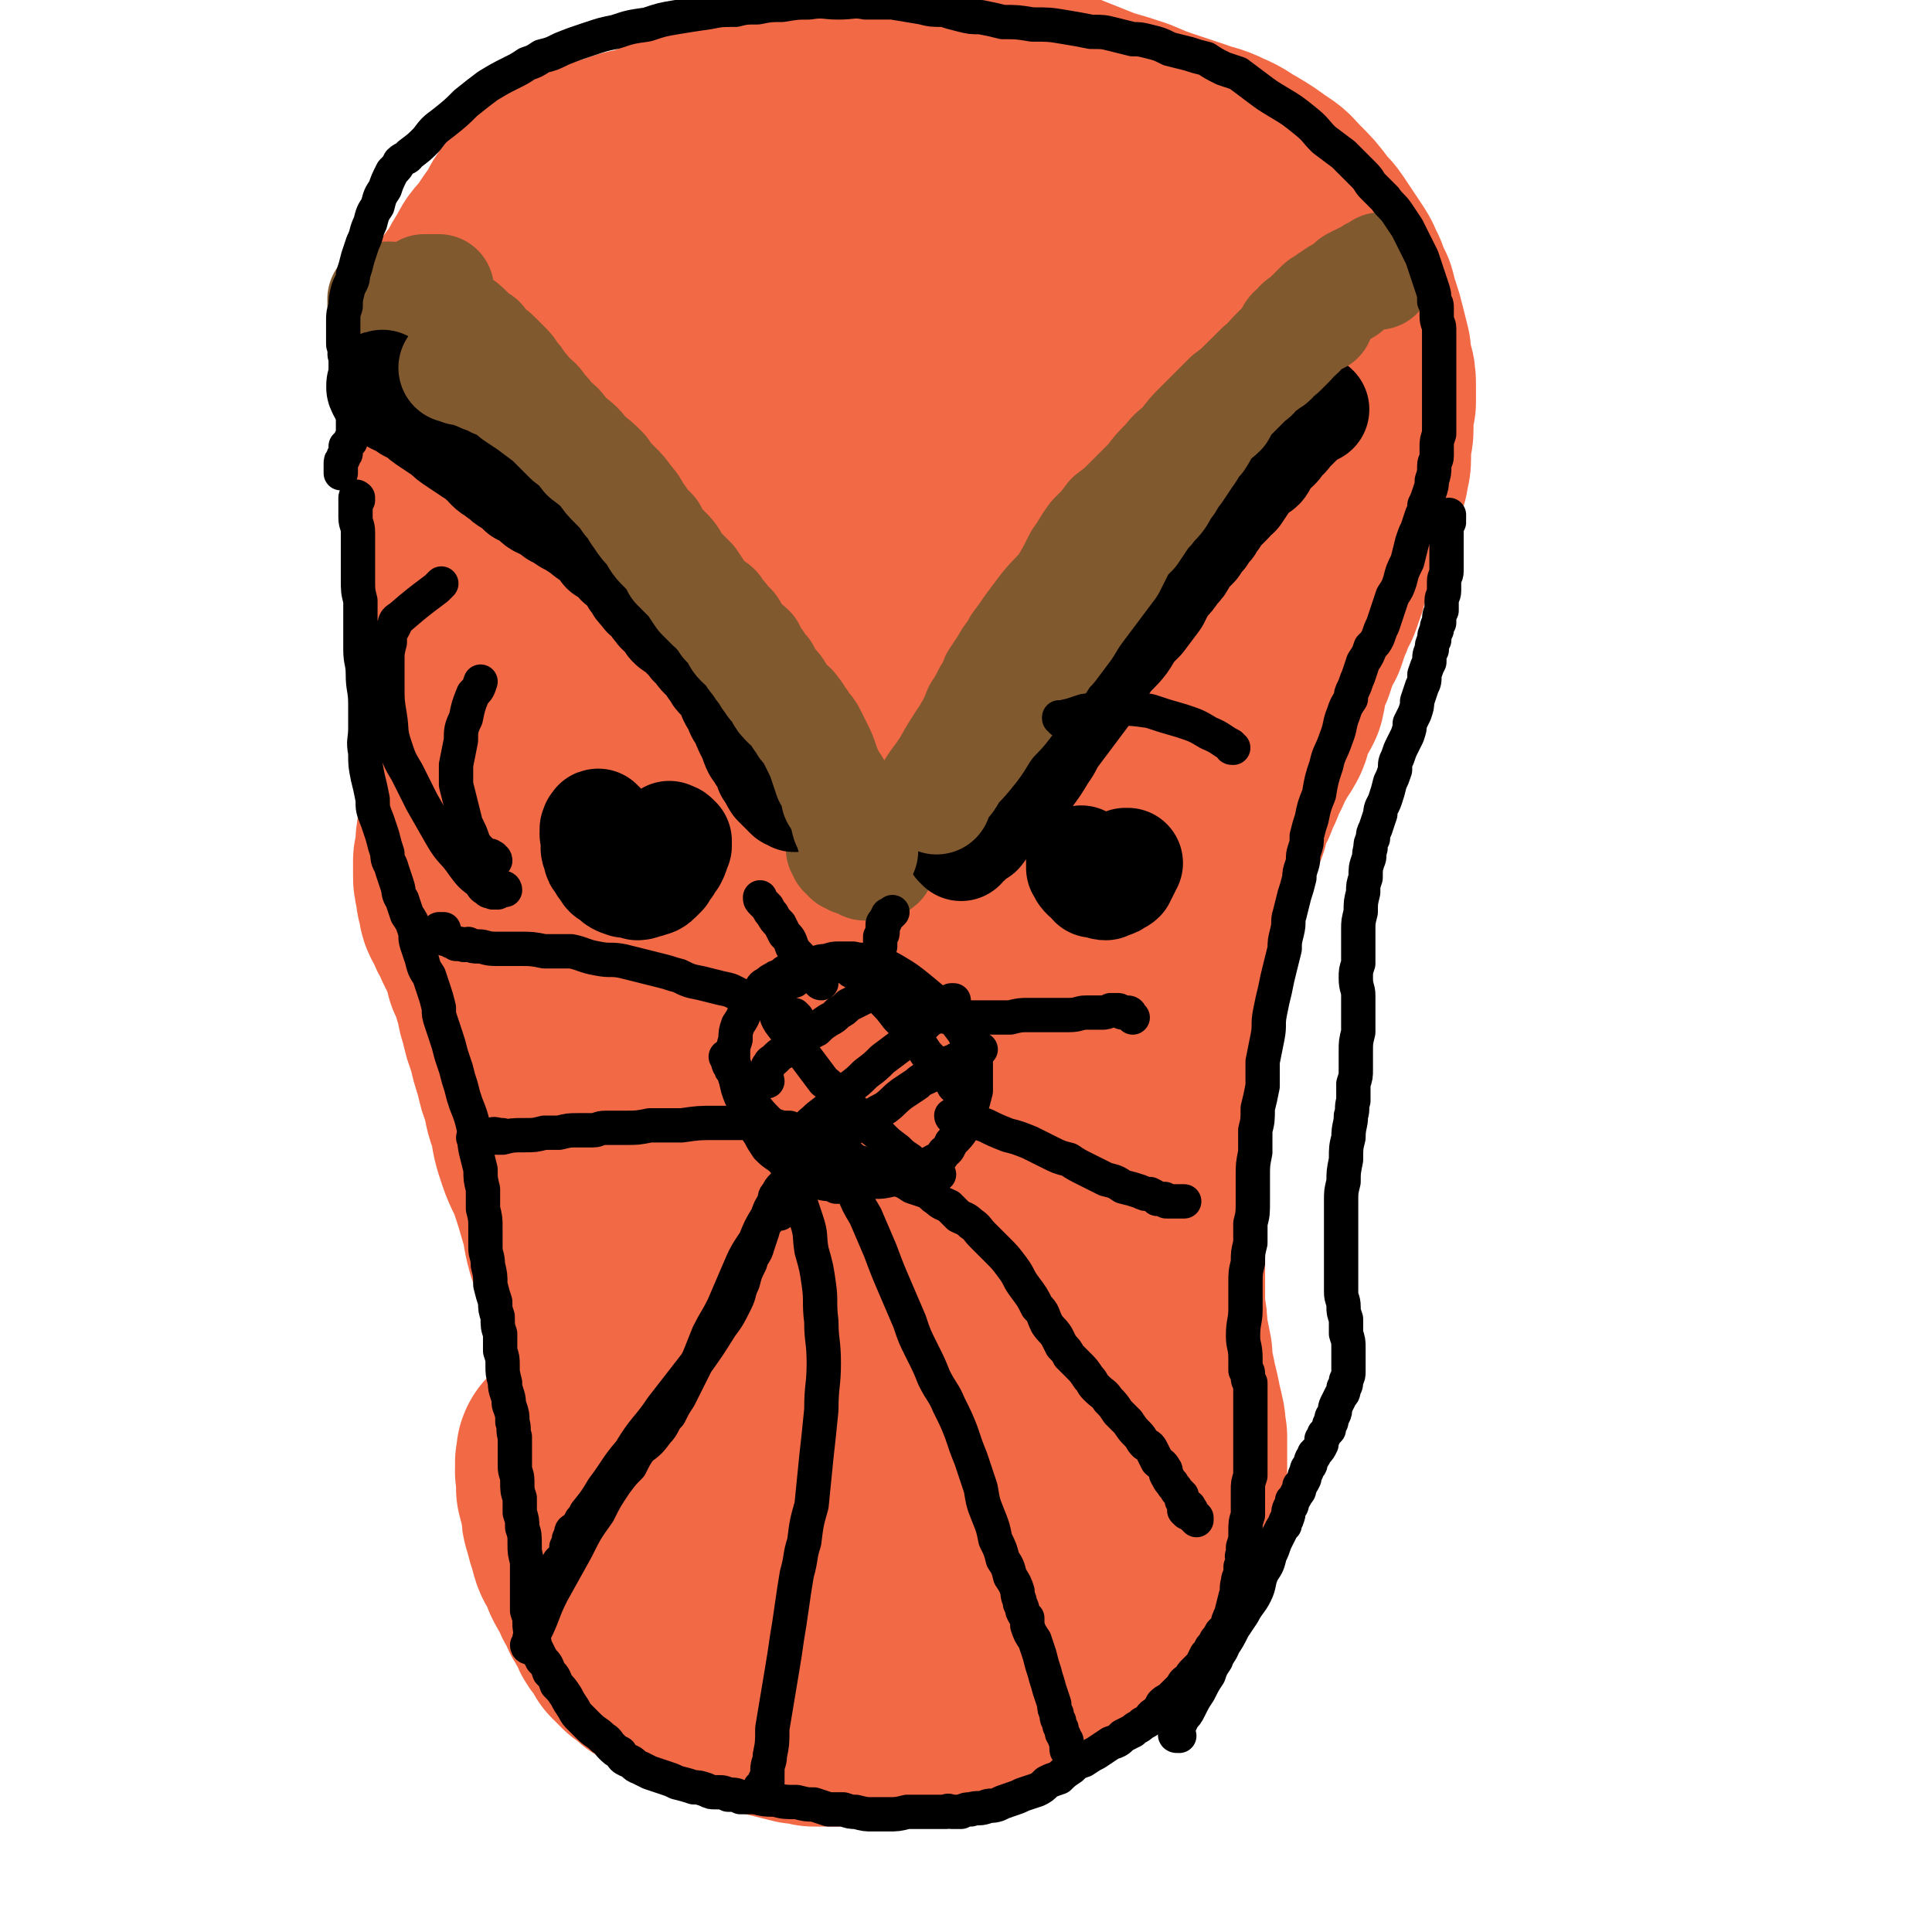
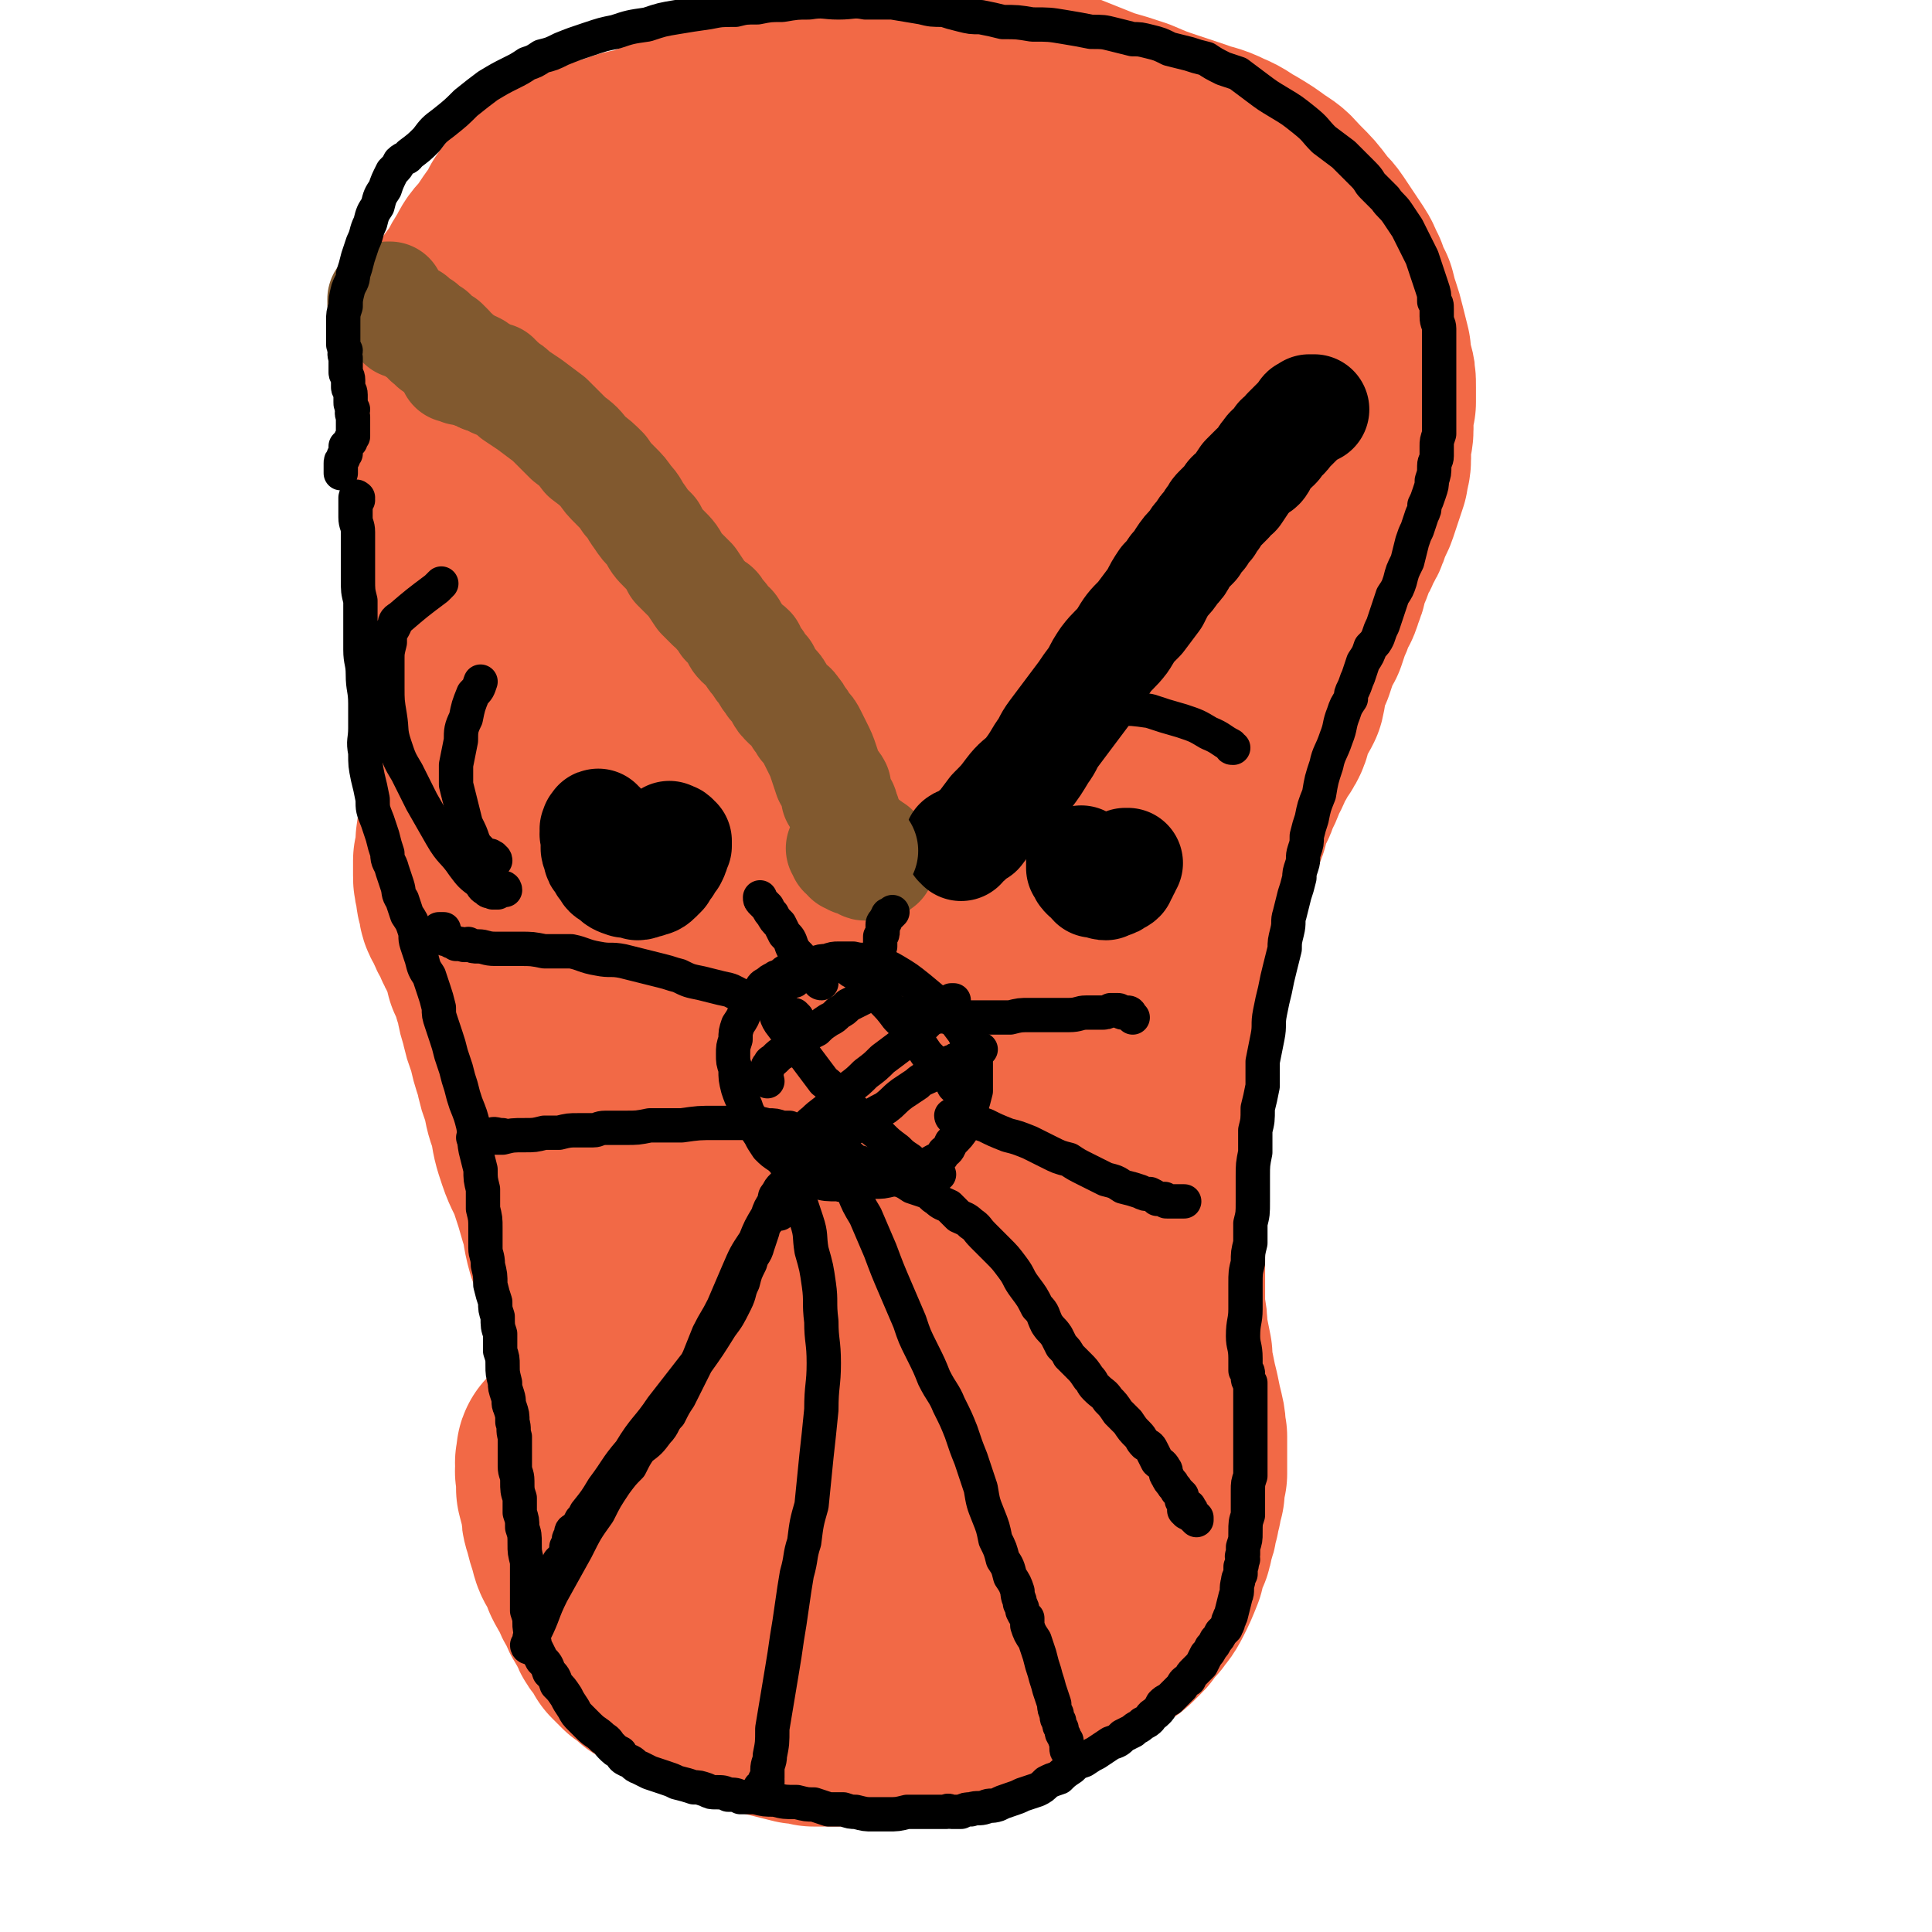
<svg xmlns="http://www.w3.org/2000/svg" viewBox="0 0 788 788" version="1.1">
  <g fill="none" stroke="#F26946" stroke-width="90" stroke-linecap="round" stroke-linejoin="round">
    <path d="M233,594c-1,0 -1,-1 -1,-1 -1,0 -1,0 -1,1 0,0 0,0 0,1 0,0 0,0 0,1 -1,1 0,1 0,2 0,2 -1,2 0,3 0,3 0,3 0,6 1,4 1,4 2,7 0,4 0,4 1,7 1,4 1,4 2,7 1,4 1,4 3,7 1,2 1,2 2,5 1,2 1,2 3,5 1,3 1,3 3,6 1,3 1,3 3,6 1,2 1,2 2,4 1,3 2,2 3,4 1,2 1,2 2,4 2,2 2,2 4,4 3,2 3,2 5,4 4,2 4,2 8,4 3,2 3,2 7,3 3,2 3,2 7,3 3,1 3,1 6,2 4,1 4,1 8,3 4,1 4,1 8,3 4,1 4,1 8,2 4,1 4,1 8,2 3,0 3,0 6,1 4,0 4,0 8,0 3,0 3,0 7,0 3,0 3,0 6,0 3,0 3,0 6,0 4,0 4,0 7,0 3,0 3,0 7,0 3,-1 3,-1 6,-1 4,-1 4,-1 7,-2 3,0 3,0 6,-1 3,-1 3,-1 5,-2 3,-1 3,-1 5,-2 3,-1 3,-1 6,-2 3,-1 3,-1 5,-3 3,-1 3,-2 6,-3 3,-2 3,-1 7,-3 2,-1 2,-2 5,-3 3,-2 3,-2 6,-3 2,-2 2,-1 4,-3 2,-1 2,-1 4,-3 2,-1 2,-1 3,-2 2,-1 2,-1 4,-3 2,-1 2,-1 3,-2 1,-1 1,-1 3,-3 1,-1 1,-1 2,-3 1,-1 1,-1 3,-3 2,-3 2,-2 4,-6 2,-4 2,-4 4,-9 1,-5 1,-5 3,-9 1,-3 0,-3 1,-5 1,-2 1,-2 1,-4 1,-2 0,-2 1,-3 0,-2 0,-2 0,-3 1,-1 1,-1 1,-2 0,-1 0,-1 0,-2 0,-1 0,-1 1,-2 0,-1 0,-1 0,-3 0,-1 0,-1 0,-2 0,-1 0,-1 1,-2 0,-2 0,-2 0,-3 0,-1 0,-1 0,-2 0,-2 0,-2 0,-5 0,-2 0,-2 0,-5 -1,-3 0,-3 -1,-7 -1,-4 -1,-4 -2,-9 -1,-4 -1,-4 -2,-9 -1,-4 -1,-4 -1,-8 -1,-5 -1,-5 -2,-10 0,-4 0,-4 -1,-9 0,-4 0,-4 0,-8 0,-4 0,-4 0,-8 0,-3 0,-3 0,-7 -1,-2 0,-2 0,-5 0,-2 0,-3 0,-5 -1,-2 -1,-2 -1,-4 0,-3 0,-3 0,-5 0,-3 0,-3 0,-6 0,-3 -1,-3 -1,-6 0,-2 0,-2 0,-5 0,-3 0,-3 0,-5 0,-3 0,-3 1,-5 0,-3 0,-3 0,-5 0,-2 0,-2 0,-5 0,-3 0,-3 1,-5 0,-4 0,-4 0,-8 0,-4 0,-4 1,-7 0,-5 0,-5 1,-9 0,-3 0,-3 1,-6 0,-3 0,-3 0,-6 0,-2 0,-2 1,-4 0,-3 1,-3 1,-6 1,-4 2,-3 3,-7 1,-4 0,-4 1,-8 1,-5 1,-5 2,-9 1,-5 1,-5 2,-9 1,-4 1,-4 2,-7 1,-3 1,-3 2,-6 1,-3 1,-3 2,-5 1,-3 2,-3 3,-6 1,-3 0,-3 1,-7 1,-3 1,-3 3,-6 1,-4 1,-4 2,-7 2,-4 2,-3 3,-7 2,-3 2,-4 3,-7 2,-3 2,-3 3,-7 2,-2 2,-2 3,-5 2,-2 2,-2 3,-4 1,-2 0,-2 1,-4 1,-2 1,-2 2,-5 2,-3 2,-3 3,-5 1,-4 0,-4 1,-7 1,-4 1,-4 3,-7 1,-3 1,-3 2,-6 1,-3 1,-3 3,-6 1,-3 1,-3 2,-6 1,-2 1,-2 2,-5 2,-4 2,-3 3,-7 2,-4 1,-4 2,-8 2,-3 2,-3 3,-7 2,-3 2,-3 3,-6 2,-3 2,-3 3,-6 1,-4 2,-4 3,-7 1,-3 1,-3 2,-6 1,-3 1,-3 2,-6 0,-3 1,-3 1,-6 0,-3 0,-3 0,-6 0,-3 1,-3 1,-6 0,-2 0,-2 0,-5 0,-3 0,-3 1,-6 0,-3 0,-3 0,-6 0,-4 0,-4 -1,-7 -1,-4 -1,-4 -1,-7 -1,-4 -1,-4 -2,-8 -1,-4 -1,-4 -2,-7 -1,-3 -1,-3 -2,-7 -2,-3 -2,-3 -3,-7 -2,-3 -1,-3 -3,-6 -2,-3 -2,-3 -4,-6 -2,-3 -2,-3 -4,-6 -2,-3 -3,-3 -5,-6 -3,-4 -3,-4 -7,-8 -4,-4 -3,-4 -8,-7 -4,-3 -4,-3 -9,-6 -4,-2 -4,-3 -9,-5 -6,-3 -6,-2 -11,-4 -6,-2 -6,-2 -12,-4 -6,-2 -6,-2 -13,-5 -6,-2 -6,-2 -13,-4 -5,-2 -5,-2 -10,-4 -5,-2 -5,-2 -10,-4 -4,-2 -4,-1 -9,-2 -6,-1 -6,-2 -12,-2 -7,-1 -7,-1 -14,0 -7,0 -7,0 -14,1 -6,1 -6,1 -13,2 -5,1 -5,1 -11,3 -5,1 -5,1 -11,2 -4,1 -4,0 -9,1 -5,1 -5,1 -10,2 -5,1 -5,1 -10,3 -5,1 -5,1 -9,2 -5,1 -5,0 -10,2 -6,1 -6,1 -12,3 -5,1 -5,1 -11,3 -5,2 -5,2 -10,4 -6,1 -6,1 -11,3 -4,1 -4,1 -8,2 -2,1 -2,1 -4,2 -2,1 -3,0 -5,1 -1,1 -1,1 -3,2 -1,1 -1,1 -3,2 -2,1 -2,1 -4,3 -1,1 -1,1 -2,2 -2,2 -2,2 -3,3 -3,2 -3,2 -5,5 -2,4 -2,4 -5,8 -2,3 -2,3 -4,6 -3,3 -3,3 -5,7 -2,3 -2,3 -4,7 -3,4 -3,4 -6,8 -2,4 -2,4 -4,9 -1,3 -1,3 -1,7 -1,4 -1,4 -2,8 0,2 0,2 -1,5 0,3 0,3 0,5 -1,4 0,4 0,7 -1,4 0,4 0,7 0,4 -1,4 0,7 0,4 0,4 0,8 1,4 1,4 1,7 0,2 0,2 1,5 0,3 1,3 1,6 1,3 0,3 1,7 0,4 0,4 1,8 1,5 1,5 2,11 1,5 1,5 2,9 1,5 1,5 2,10 0,6 1,6 1,12 1,8 1,8 1,15 0,8 1,8 0,17 -1,8 -1,8 -2,17 -1,8 -1,8 -2,17 -1,7 -1,7 -2,14 0,4 0,4 -1,8 0,3 0,3 0,6 0,2 0,2 1,5 0,3 0,3 1,5 0,3 0,3 2,6 1,3 1,3 3,6 1,4 2,4 3,7 2,4 2,4 3,9 2,4 2,4 3,8 2,5 1,6 3,11 1,5 1,5 3,10 1,5 1,5 3,11 1,5 1,5 3,10 1,6 1,6 3,11 1,7 1,7 3,13 2,6 3,6 5,12 2,6 2,6 4,13 2,6 1,6 3,13 2,6 3,6 5,12 2,7 2,7 3,13 2,7 2,7 4,14 1,6 1,6 3,12 1,5 1,5 3,11 1,5 1,5 1,9 1,3 1,3 1,7 1,2 1,2 1,4 0,3 0,3 0,6 0,4 0,4 0,7 0,5 0,5 0,9 0,4 0,4 1,8 0,3 0,3 0,7 0,2 0,2 1,5 0,1 0,1 0,3 0,1 0,1 0,3 0,1 1,1 1,2 0,1 0,1 1,2 0,1 0,1 0,1 0,1 0,1 0,1 1,0 0,1 1,1 0,0 -1,0 0,0 0,0 0,0 0,0 1,-1 1,-1 1,-3 0,-9 0,-9 0,-19 0,-15 0,-15 -1,-29 0,-14 0,-14 0,-27 -1,-11 0,-11 -1,-22 -1,-9 -1,-9 -2,-18 0,-9 0,-9 -1,-17 -1,-11 -1,-11 -2,-21 0,-14 1,-14 1,-27 0,-14 0,-14 1,-28 0,-13 0,-13 0,-26 -1,-13 0,-13 -2,-25 -1,-11 -1,-11 -2,-22 -2,-11 -1,-11 -3,-21 -1,-11 -1,-11 -3,-22 -1,-11 0,-11 -1,-21 -1,-11 -1,-11 -2,-22 -1,-8 -1,-8 -2,-16 -1,-8 -1,-8 -2,-16 -1,-7 -1,-7 -3,-13 -1,-5 -2,-5 -3,-10 -1,-3 -1,-3 -2,-7 -1,-2 -2,-2 -3,-5 -1,-3 0,-3 -1,-6 -1,-1 -1,-1 -2,-3 0,-1 0,-1 -1,-2 0,-1 0,-1 0,-2 0,-1 0,-1 0,-1 0,0 0,0 1,1 0,0 0,0 1,1 0,1 0,1 1,3 2,11 2,11 4,22 3,18 4,18 6,36 3,24 3,24 5,49 3,29 3,29 5,58 3,28 3,28 6,56 3,23 3,23 6,46 3,19 3,19 6,37 3,15 3,15 7,30 3,11 4,11 8,22 4,11 4,11 8,21 5,10 5,10 9,19 3,9 3,9 7,18 3,9 2,9 5,17 3,7 2,7 5,14 3,6 3,5 6,11 1,3 1,3 3,6 1,1 1,2 2,3 0,1 0,1 1,2 1,0 0,1 1,1 0,1 0,1 0,1 0,0 0,-1 0,-1 0,-1 0,-1 1,-2 0,-4 0,-4 0,-9 1,-15 1,-15 1,-31 1,-22 1,-22 2,-44 1,-24 1,-24 2,-48 0,-21 0,-21 -1,-43 -1,-18 -2,-18 -4,-35 -1,-13 -2,-13 -2,-26 -1,-11 -1,-12 0,-23 0,-12 1,-12 3,-24 2,-12 2,-12 4,-24 3,-12 3,-12 6,-23 3,-11 3,-11 5,-21 2,-7 2,-7 4,-14 0,-2 0,-2 1,-5 1,-1 0,-1 1,-2 0,-1 1,-2 1,-2 1,0 1,1 1,1 1,3 1,3 2,6 4,13 6,13 9,26 5,19 6,19 9,39 4,28 3,28 5,57 2,36 1,36 3,72 1,35 1,35 3,71 2,37 2,37 5,75 0,1 0,2 1,3 0,1 1,0 2,0 0,0 1,-1 1,0 2,4 2,4 3,8 2,7 2,7 4,13 1,4 1,4 2,7 0,1 0,1 1,2 0,1 0,1 1,2 0,0 0,-1 0,-2 0,-11 0,-11 -1,-22 -1,-19 -1,-19 -3,-37 -1,-18 -1,-18 -3,-35 -1,-15 -1,-15 -3,-29 -1,-11 -1,-11 -3,-22 -1,-10 -1,-10 -3,-19 -1,-11 -1,-11 -1,-21 -1,-14 -2,-14 -1,-29 0,-16 0,-16 2,-33 2,-16 3,-16 5,-32 3,-16 2,-16 5,-32 2,-16 3,-16 6,-32 3,-16 2,-16 6,-32 3,-17 3,-17 7,-34 4,-16 4,-16 9,-32 3,-11 3,-11 7,-22 3,-6 3,-6 6,-13 1,-2 1,-2 2,-5 1,-1 1,-1 2,-3 0,-1 0,-1 1,-1 0,0 0,0 0,0 1,0 1,0 1,1 0,1 0,1 -1,2 -1,8 0,8 -2,17 -4,21 -4,21 -10,42 -8,32 -9,32 -18,64 -10,35 -11,35 -20,71 -11,46 -11,46 -20,92 -2,7 -2,10 -2,14 0,1 2,-2 3,-4 3,-11 3,-11 6,-23 5,-19 4,-19 9,-39 7,-26 6,-26 13,-52 9,-28 9,-28 19,-57 10,-27 10,-27 20,-54 9,-23 9,-23 18,-46 6,-16 7,-16 13,-33 4,-11 4,-12 6,-24 1,-7 1,-7 -1,-14 -1,-5 -2,-5 -5,-9 -5,-6 -5,-6 -11,-10 -5,-3 -5,-3 -11,-4 -3,-1 -3,-1 -7,-1 -5,1 -5,1 -9,4 -9,7 -10,7 -17,16 -14,15 -14,15 -26,31 -12,17 -13,17 -24,34 -11,18 -12,18 -20,37 -13,32 -13,33 -22,66 -3,12 -1,13 0,25 0,7 0,7 2,13 1,3 2,3 3,5 2,1 2,1 4,2 2,1 2,1 4,1 2,0 2,0 4,-1 3,-1 3,-1 5,-3 1,-1 1,-1 2,-2 3,-5 4,-5 6,-11 2,-7 2,-7 3,-15 0,-10 0,-10 -1,-20 -2,-14 -2,-14 -6,-27 -4,-17 -4,-17 -10,-32 -5,-15 -6,-15 -11,-30 -5,-13 -5,-13 -10,-26 -3,-10 -3,-10 -6,-20 -2,-7 -2,-7 -4,-15 -1,-6 -1,-6 -2,-13 0,-5 0,-5 -1,-10 -1,-3 -1,-3 -2,-5 0,-2 0,-2 -1,-3 -1,-2 0,-2 -1,-3 0,0 0,-1 -1,-1 0,0 0,0 0,1 0,3 0,3 0,6 1,13 1,13 2,25 1,17 1,17 2,34 0,18 0,18 1,35 0,15 0,15 0,31 -1,14 -1,14 -2,28 0,12 -1,12 -2,23 -1,8 -1,8 -2,15 0,4 0,4 -1,7 0,2 0,2 0,3 0,1 0,2 -1,2 0,0 0,0 -1,0 0,0 0,0 0,0 -2,-4 -3,-3 -4,-7 -4,-12 -5,-12 -8,-24 -4,-15 -4,-15 -6,-31 -3,-17 -3,-17 -5,-34 -2,-13 -2,-13 -3,-26 -2,-9 -1,-9 -3,-19 -1,-6 -2,-6 -4,-13 -1,-3 -1,-3 -2,-6 -1,-2 -1,-2 -2,-4 0,-2 0,-2 -1,-3 0,-3 -1,-3 -1,-6 0,-3 -1,-3 0,-7 0,-3 0,-3 1,-7 1,-4 1,-4 2,-7 2,-3 2,-3 4,-6 5,-5 5,-6 11,-10 8,-5 9,-5 18,-9 10,-5 10,-5 20,-9 9,-3 9,-3 18,-7 9,-3 9,-3 17,-6 7,-1 7,-2 13,-2 4,-1 5,0 9,0 3,0 3,0 7,1 4,1 3,1 7,3 3,1 3,1 6,1 2,1 2,1 5,2 2,0 2,0 4,1 1,0 1,0 3,1 1,0 2,0 3,0 1,1 1,1 2,1 0,0 0,0 1,1 1,0 1,0 1,1 0,0 0,0 0,1 0,0 0,0 0,0 0,0 0,0 0,1 0,0 0,0 1,1 0,0 0,0 0,0 0,0 0,0 1,0 0,0 0,-1 1,0 0,0 0,0 0,0 0,0 1,0 1,0 1,0 1,1 1,1 0,0 -1,0 -1,1 -1,1 0,1 -1,2 -1,1 -1,1 -2,2 -5,5 -5,6 -11,10 -7,6 -7,6 -16,11 -9,4 -9,5 -19,8 -11,3 -11,3 -22,5 -10,1 -10,1 -21,1 -7,1 -7,0 -14,1 -3,0 -3,0 -7,0 -1,0 -1,0 -3,0 0,0 -1,-1 -1,0 0,0 0,0 0,0 4,1 4,1 8,1 11,2 11,2 21,3 12,1 12,0 23,0 11,0 11,-1 22,-1 8,-1 8,-1 16,0 7,0 7,-1 13,0 4,1 4,0 8,2 3,2 3,2 5,4 5,7 4,8 8,15 " />
  </g>
  <g fill="none" stroke="#81592F" stroke-width="45" stroke-linecap="round" stroke-linejoin="round">
-     <path d="M179,119c0,0 -1,-1 -1,-1 0,0 1,0 1,0 0,0 -1,0 -1,0 -1,0 -1,0 -1,0 -1,0 -1,0 -1,0 -1,0 -1,0 -1,0 0,0 0,0 -1,0 0,0 0,0 0,0 0,0 0,0 0,0 -1,0 -1,0 -1,0 0,0 0,1 0,1 0,1 1,0 1,1 1,0 0,0 1,1 0,1 1,1 1,2 1,1 1,1 3,2 1,1 1,1 3,2 2,2 2,2 4,4 3,2 3,2 5,4 2,2 2,2 5,4 1,2 1,2 3,4 2,1 2,1 4,3 2,2 2,2 3,3 2,2 2,2 3,4 2,2 2,2 3,4 2,2 2,2 4,5 3,2 3,2 5,5 2,2 2,2 4,5 3,2 3,2 5,5 2,2 2,2 4,4 2,2 2,2 4,4 2,3 2,2 4,5 2,2 2,2 4,4 1,2 1,2 3,4 2,2 2,2 3,4 2,1 2,1 3,3 1,2 1,2 3,4 1,2 1,2 3,4 1,2 1,2 3,4 2,2 2,2 3,4 2,3 2,3 4,5 2,3 2,3 4,6 2,2 2,2 4,4 2,3 2,3 3,5 2,3 2,3 4,5 1,2 2,2 3,4 2,2 1,2 3,4 1,1 1,1 2,3 1,1 1,1 2,3 1,1 2,1 3,3 1,2 1,2 2,4 1,2 1,2 3,4 1,1 1,1 2,3 1,1 1,1 2,3 2,1 2,1 3,3 1,1 1,1 3,3 1,1 1,1 2,3 1,1 1,1 2,3 1,1 2,1 3,3 1,1 1,1 2,3 1,1 1,1 3,3 1,1 1,1 2,3 1,1 0,1 1,3 1,1 1,1 2,3 1,1 1,1 2,2 1,1 1,1 2,3 0,1 0,1 1,2 1,1 1,1 2,2 0,1 0,1 0,2 1,1 1,1 1,2 1,1 1,1 1,1 0,1 0,1 1,2 0,1 0,1 1,1 1,1 1,2 2,3 0,0 1,0 1,1 1,1 0,1 1,2 1,1 1,1 1,2 1,1 1,1 1,1 1,1 1,1 1,2 0,0 0,0 1,1 0,0 0,0 0,0 1,1 1,1 1,1 0,0 0,0 1,1 0,0 0,0 1,1 0,0 0,0 0,0 1,1 1,0 2,1 0,0 0,0 1,0 0,0 0,0 0,0 1,0 1,1 1,1 0,0 1,0 1,0 0,0 0,1 1,1 0,0 0,0 0,0 1,0 1,0 1,0 1,0 1,0 1,0 0,0 0,0 1,0 0,0 0,0 0,0 1,0 1,0 1,0 0,0 0,0 0,0 1,0 1,0 1,0 1,0 1,0 1,0 0,0 0,0 1,0 0,0 0,0 1,-1 0,0 0,0 1,-1 0,0 1,0 1,0 1,-2 1,-2 2,-4 4,-6 3,-6 7,-11 4,-7 4,-6 8,-12 4,-7 4,-7 8,-13 3,-5 3,-5 5,-10 2,-3 2,-3 4,-7 2,-3 2,-3 3,-6 2,-3 2,-3 4,-6 2,-4 3,-4 5,-8 3,-4 3,-4 5,-7 3,-4 3,-4 6,-8 4,-5 4,-4 8,-9 3,-5 3,-5 6,-11 3,-4 3,-5 6,-9 4,-4 4,-4 7,-8 4,-3 4,-3 8,-7 4,-4 4,-4 8,-8 3,-4 3,-4 7,-8 3,-4 3,-3 7,-7 3,-4 3,-4 6,-7 4,-4 4,-4 7,-7 3,-3 3,-3 5,-5 4,-3 4,-3 7,-6 3,-3 3,-3 7,-6 3,-4 3,-4 7,-8 2,-2 2,-2 4,-5 1,-2 1,-2 3,-3 1,-2 1,-2 3,-3 1,-1 1,-1 2,-2 1,-1 1,-1 2,-2 1,-1 1,-1 2,-2 1,-1 1,-1 3,-2 1,-1 1,-1 3,-2 1,-1 1,-1 3,-2 1,0 1,-1 2,-1 1,-1 1,-1 2,-2 1,-1 1,-1 2,-1 1,-1 1,-1 2,-1 1,-1 1,-1 2,-1 1,0 1,0 2,-1 1,0 0,-1 1,-1 1,0 1,0 1,1 0,0 1,0 1,0 0,-1 0,-1 0,-2 0,0 1,0 1,0 0,-1 0,-1 1,-1 0,0 0,0 0,0 0,0 0,0 0,0 " />
    <path d="M203,155c-1,0 -1,-1 -1,-1 -1,0 0,0 -1,0 0,0 0,0 -1,0 -1,0 -1,0 -2,0 0,0 0,0 -1,0 -1,-1 -1,-1 -2,-1 -1,-1 -1,0 -2,-1 -1,-1 -1,-1 -1,-1 -1,-1 -1,-2 -2,-2 -1,-1 -1,-1 -2,-2 -1,-1 -1,-1 -2,-2 -2,-2 -2,-1 -3,-3 -1,-1 -1,-1 -2,-2 -2,-1 -2,-1 -3,-2 -1,-1 -1,-1 -2,-2 -1,0 -1,0 -2,-1 -1,-1 -1,-1 -2,-2 -1,0 -1,0 -2,-1 -1,-1 -1,-1 -2,-2 -1,0 -2,0 -3,0 -1,-1 -1,-1 -2,-2 0,0 -1,0 -1,-1 -1,0 -1,0 -2,0 -1,-1 -1,-1 -1,-1 -1,-1 -1,-1 -2,-1 0,-1 0,-1 0,-1 0,0 0,-1 0,-1 0,0 -1,1 -1,1 0,-1 0,-1 0,-2 0,0 1,0 1,0 0,0 0,0 1,-1 0,0 0,0 1,0 " />
    <path d="M166,132c0,0 -1,-1 -1,-1 0,0 0,1 0,1 -1,0 -1,0 -1,0 0,0 0,0 0,0 0,0 1,0 2,0 0,0 0,0 1,1 0,0 0,0 1,0 1,1 1,1 2,2 1,0 1,0 2,1 0,0 0,0 1,1 0,0 0,0 1,1 1,0 0,1 1,1 1,1 1,0 1,1 1,0 1,0 1,1 1,0 0,0 1,0 0,1 0,0 1,1 0,0 0,0 0,0 1,0 1,0 1,0 0,0 0,1 0,1 1,0 1,0 2,1 0,0 0,0 1,1 0,0 0,0 1,0 1,1 1,1 2,1 1,0 1,0 2,1 0,0 0,0 1,1 1,0 1,0 2,1 1,0 1,0 3,1 0,0 0,0 1,1 " />
    <path d="M348,345c0,0 0,-1 -1,-1 0,0 0,1 -1,1 0,0 0,0 0,0 -1,0 0,0 -1,1 0,0 0,0 -1,0 0,0 0,-1 -1,0 0,0 1,0 1,1 0,0 0,0 0,1 0,0 0,0 1,0 0,1 0,1 1,2 1,0 1,0 2,1 2,0 1,0 3,1 1,0 1,1 2,1 1,0 1,0 2,0 1,0 1,0 1,0 1,0 1,0 1,0 1,0 1,0 1,-1 0,0 1,0 1,0 0,-1 0,-1 0,-2 0,-1 -1,-1 -1,-1 -1,-1 -1,-1 -1,-2 -1,-1 -1,-1 -2,-1 0,-1 -1,-1 -1,-1 -1,0 -1,-1 -1,-1 -1,0 -1,0 -1,0 -1,0 -1,0 -1,0 0,0 0,0 0,1 1,0 0,1 1,1 1,1 1,1 2,2 1,0 1,0 2,1 0,0 0,0 0,0 " />
  </g>
  <g fill="none" stroke="#000000" stroke-width="45" stroke-linecap="round" stroke-linejoin="round">
-     <path d="M157,158c0,0 -1,-1 -1,-1 -1,0 0,0 0,1 0,0 -1,0 0,0 0,0 0,0 0,1 0,0 0,0 1,0 1,1 1,1 1,1 1,1 1,1 2,2 1,0 1,1 2,1 1,1 1,0 2,1 2,1 2,1 3,2 2,1 2,1 4,2 2,2 2,2 5,4 3,2 3,2 6,4 2,2 2,2 5,4 3,2 3,2 6,4 2,1 2,1 4,3 2,1 2,2 3,3 2,2 2,1 4,3 2,1 2,2 4,3 3,2 3,2 5,4 3,1 3,1 5,3 2,2 2,2 5,3 2,2 2,1 4,3 2,1 2,1 5,3 2,1 2,1 5,3 2,1 1,1 4,3 2,1 2,1 4,3 1,1 1,1 2,3 2,1 2,1 3,2 2,1 2,1 3,3 2,1 2,1 3,2 1,2 1,2 2,3 1,2 1,2 2,3 1,2 1,2 2,3 2,2 1,2 3,3 1,1 1,1 2,2 1,2 1,2 2,3 1,2 2,1 3,3 1,1 1,1 2,3 1,1 1,1 3,2 1,1 1,1 3,3 1,1 1,1 2,2 1,2 2,2 3,3 1,2 1,2 2,3 2,2 2,2 3,3 1,2 1,2 2,3 1,2 1,2 2,3 1,1 1,1 2,2 1,2 1,2 2,3 1,2 1,2 1,3 1,2 1,2 2,3 1,2 1,2 1,3 1,2 1,1 2,3 0,1 0,1 1,2 0,1 0,1 1,3 1,2 1,2 2,3 0,2 0,2 1,4 1,1 1,1 2,3 1,1 1,1 2,3 1,1 1,1 1,3 1,1 1,1 2,3 0,1 1,1 1,2 1,1 1,1 2,2 1,0 1,0 1,1 1,1 1,1 2,2 0,0 0,0 1,0 0,0 0,0 1,0 0,0 0,0 0,1 " />
    <path d="M392,345c0,-1 -1,-1 -1,-1 0,-1 1,0 1,0 0,0 0,0 0,0 0,0 0,0 1,-1 1,0 1,0 2,-1 2,-2 2,-2 4,-3 3,-4 3,-4 6,-8 4,-4 4,-4 7,-8 3,-4 4,-4 7,-7 3,-4 3,-4 6,-9 3,-4 2,-4 5,-8 3,-4 3,-4 6,-8 3,-4 3,-4 6,-8 2,-3 2,-3 5,-7 2,-4 2,-4 4,-7 3,-4 4,-4 7,-8 3,-5 3,-5 7,-9 3,-4 3,-4 6,-8 2,-4 2,-4 4,-7 2,-2 2,-2 4,-5 2,-2 2,-2 3,-4 2,-3 2,-3 5,-6 1,-2 1,-2 3,-4 1,-2 1,-2 3,-4 1,-2 1,-2 2,-3 1,-2 1,-2 2,-3 2,-2 2,-2 4,-4 1,-2 1,-2 3,-3 2,-3 2,-3 4,-6 2,-2 2,-2 4,-4 2,-1 2,-1 3,-3 1,-2 1,-2 2,-3 1,-2 2,-2 3,-3 1,-1 1,-1 2,-3 1,-1 2,-1 3,-3 1,-1 1,-1 2,-2 1,-1 1,-1 2,-2 1,-1 1,-1 2,-2 1,0 0,-1 1,-1 0,-1 0,-1 1,-1 0,0 0,0 1,0 0,0 0,-1 0,-1 1,0 1,0 1,0 0,0 0,0 1,0 0,0 0,0 0,0 " />
  </g>
  <g fill="none" stroke="#81592F" stroke-width="45" stroke-linecap="round" stroke-linejoin="round">
-     <path d="M382,326c0,0 -1,-1 -1,-1 0,0 0,0 0,0 1,-1 1,-1 1,-1 1,-1 1,-2 2,-3 3,-3 3,-3 5,-7 4,-4 4,-4 8,-9 3,-4 3,-5 6,-9 3,-4 4,-4 7,-8 3,-4 3,-4 6,-8 3,-4 3,-4 7,-8 3,-4 2,-4 6,-8 3,-4 3,-4 6,-8 3,-5 3,-5 6,-9 3,-4 3,-4 6,-8 3,-4 3,-4 6,-8 2,-4 2,-4 4,-8 2,-3 2,-3 5,-6 2,-3 2,-3 4,-6 2,-3 2,-2 4,-5 3,-3 3,-3 5,-7 3,-3 2,-4 5,-7 2,-3 2,-3 4,-6 3,-4 2,-4 5,-7 2,-3 2,-4 4,-7 2,-2 3,-2 5,-4 1,-2 1,-2 2,-4 1,-1 1,-1 3,-3 1,-1 1,-1 2,-2 1,-1 1,-1 2,-2 1,-1 1,-1 2,-2 2,-2 2,-1 3,-3 1,-1 1,-1 2,-2 2,-1 2,-1 3,-2 2,-1 2,-1 3,-3 2,-1 2,-1 3,-2 2,-2 2,-2 3,-3 1,-1 1,-1 2,-3 1,-1 1,0 2,-1 1,-1 1,-2 2,-3 1,0 1,0 1,-1 1,-1 1,-1 2,-2 1,0 1,0 1,0 1,-1 1,-1 2,-1 0,0 0,0 0,0 0,0 0,0 0,1 " />
    <path d="M188,150c-1,0 -1,-1 -1,-1 -1,0 -1,1 -1,1 0,0 0,0 0,0 0,0 0,0 0,0 -1,0 -1,0 -1,0 1,0 1,0 2,0 1,1 1,0 1,1 1,0 1,0 2,0 2,1 2,1 5,2 2,1 2,1 5,2 3,2 3,1 6,3 2,1 2,1 4,3 3,2 3,2 6,4 4,3 4,3 8,6 4,4 4,4 8,8 4,3 4,3 7,7 4,3 4,3 7,6 2,3 2,3 5,6 3,3 3,3 5,6 3,3 2,3 5,7 2,3 2,3 5,6 2,4 2,4 5,7 3,3 3,3 5,7 3,3 3,3 6,6 2,3 2,3 4,6 2,2 2,2 4,4 2,1 2,1 3,3 2,2 2,2 3,4 2,2 2,1 3,3 2,3 1,3 3,5 2,2 2,1 4,3 1,3 1,3 3,5 1,2 1,2 3,4 1,3 2,3 3,5 2,2 2,2 3,4 1,2 1,2 3,4 1,1 2,1 3,3 1,1 1,1 2,3 1,1 1,1 2,3 2,2 2,2 3,4 1,2 1,2 2,4 2,4 2,4 3,7 1,3 1,3 2,6 1,2 2,2 3,4 0,2 0,2 0,4 1,1 1,1 2,3 1,1 1,1 1,3 1,1 1,1 1,3 0,1 0,1 1,3 1,1 1,1 1,3 1,1 1,1 1,3 1,1 1,1 2,2 0,1 0,1 0,2 1,0 1,0 2,0 " />
  </g>
  <g fill="none" stroke="#000000" stroke-width="45" stroke-linecap="round" stroke-linejoin="round">
    <path d="M442,352c0,0 -1,-1 -1,-1 0,0 0,1 0,1 0,1 0,1 0,1 0,0 0,0 0,1 0,0 0,0 1,1 0,1 0,1 1,2 0,0 1,0 2,1 1,1 0,1 1,2 1,0 1,0 3,0 1,1 1,1 2,1 1,-1 1,-1 2,-1 1,0 1,0 2,-1 1,-1 1,0 2,-1 0,-1 0,-1 1,-2 0,-1 0,-1 1,-2 0,-1 0,-1 0,-2 1,0 1,0 1,0 " />
    <path d="M250,345c0,0 -1,-1 -1,-1 0,0 0,1 0,1 0,0 0,0 0,0 " />
    <path d="M245,337c-1,0 -1,-1 -1,-1 -1,0 0,1 -1,1 0,1 0,0 0,1 -1,0 0,1 0,1 0,1 -1,1 0,2 0,1 0,1 0,2 0,1 0,1 0,3 0,1 1,1 1,3 0,1 0,1 1,2 1,2 1,2 2,3 1,2 1,2 3,3 2,2 2,2 5,3 3,0 3,0 5,1 2,0 2,-1 4,-1 2,-1 2,0 4,-2 1,-1 1,-1 2,-2 1,-2 1,-2 2,-3 1,-2 1,-2 2,-3 1,-2 1,-2 1,-3 1,-1 0,-1 1,-2 0,-1 0,-1 0,-2 -1,0 -1,0 -1,-1 -1,-1 -1,0 -2,-1 0,0 0,0 0,0 " />
  </g>
  <g fill="none" stroke="#000000" stroke-width="14" stroke-linecap="round" stroke-linejoin="round">
    <path d="M146,204c0,-1 -1,-1 -1,-1 0,-1 1,0 1,0 0,0 -1,0 -1,0 0,0 0,1 0,1 0,1 0,1 0,1 0,1 0,1 0,2 0,2 0,2 0,4 0,3 1,3 1,6 0,5 0,5 0,10 0,5 0,5 0,9 0,5 0,5 1,9 0,5 0,5 0,10 0,5 0,5 0,10 0,5 1,5 1,10 0,6 1,6 1,12 0,5 0,5 0,10 0,5 -1,5 0,10 0,5 0,5 1,10 1,4 1,4 2,9 0,4 0,4 2,9 1,3 1,3 2,6 1,4 1,4 2,7 0,4 1,3 2,7 1,3 1,3 2,6 1,3 0,3 2,6 1,3 1,3 2,6 2,3 2,3 3,6 1,3 0,3 1,6 1,3 1,3 2,6 1,4 1,4 3,7 1,3 1,3 2,6 1,3 1,3 2,7 0,3 0,3 1,6 1,3 1,3 2,6 1,3 1,3 2,7 1,3 1,3 2,6 1,4 1,4 2,7 1,4 1,4 2,7 2,5 2,5 3,9 1,5 0,5 1,10 1,4 1,4 2,8 0,4 0,4 1,8 0,4 0,4 0,8 1,4 1,4 1,8 0,4 0,4 0,8 0,3 1,3 1,7 1,4 1,4 1,8 1,4 1,4 2,7 0,3 0,3 1,6 0,4 0,4 1,7 0,3 0,3 0,7 1,3 1,3 1,6 0,3 0,3 1,7 0,2 0,2 1,5 1,3 0,3 1,5 1,3 1,3 1,6 1,3 0,3 1,6 0,3 0,3 0,6 0,3 0,3 0,6 0,3 1,3 1,6 0,4 0,4 1,7 0,3 0,3 0,6 1,3 1,3 1,6 1,3 1,3 1,7 0,3 0,3 1,7 0,3 0,3 0,7 0,3 0,3 0,7 0,3 0,3 0,6 1,3 1,3 1,5 0,2 0,2 1,5 0,1 0,1 1,3 0,1 0,1 1,3 1,2 1,2 2,4 2,2 2,2 3,5 2,2 2,2 3,5 2,2 2,2 4,5 1,2 1,2 3,5 1,2 1,2 3,4 2,2 2,2 3,3 3,3 3,2 6,5 2,1 2,2 3,3 2,2 2,2 4,3 1,2 1,2 3,3 3,1 2,2 5,3 2,1 2,1 4,2 3,1 3,1 6,2 3,1 3,1 5,2 4,1 4,1 7,2 2,0 2,0 5,1 2,1 2,1 4,1 3,0 3,0 5,1 3,0 3,0 5,1 3,0 3,0 6,0 4,1 4,1 8,1 4,1 4,1 9,1 4,1 4,1 7,1 3,1 3,1 6,2 3,0 3,0 6,0 3,1 3,1 5,1 4,1 4,1 7,1 3,0 3,0 6,0 4,0 4,0 8,-1 3,0 3,0 6,0 3,0 3,0 5,0 3,0 2,0 5,0 1,-1 1,0 2,0 2,0 2,0 4,0 2,-1 2,-1 4,-1 3,-1 3,0 6,-1 2,-1 2,0 5,-1 2,-1 2,-1 5,-2 3,-1 3,-1 5,-2 3,-1 3,-1 6,-2 2,-1 2,-1 4,-3 2,-1 2,-1 5,-2 2,-2 2,-2 5,-4 2,-2 2,-2 5,-3 3,-2 3,-2 5,-3 3,-2 3,-2 6,-4 3,-1 3,-1 5,-3 2,-1 2,-1 4,-2 2,-2 2,-1 4,-3 2,-1 2,-1 3,-2 1,-2 1,-1 3,-3 1,-1 1,-1 2,-3 1,-1 1,-1 3,-2 1,-1 1,-1 3,-3 1,-1 1,-1 2,-2 1,-2 1,-2 3,-3 1,-2 1,-2 2,-3 2,-2 2,-2 3,-3 1,-2 1,-2 2,-4 1,-1 1,-1 2,-3 1,-1 1,-1 2,-3 1,-1 1,-1 2,-3 1,-1 1,-1 2,-2 0,-1 1,-1 1,-3 1,-1 0,-1 1,-2 1,-4 1,-4 2,-8 1,-2 0,-3 1,-6 0,-1 0,-1 1,-3 0,-1 0,-1 0,-3 1,-1 0,-1 1,-3 0,-1 -1,-1 0,-2 0,-2 0,-2 0,-3 1,-3 1,-3 1,-6 0,-4 0,-4 1,-7 0,-2 0,-2 0,-5 0,-2 0,-2 0,-5 0,-3 0,-3 1,-6 0,-3 0,-3 0,-7 0,-3 0,-3 0,-7 0,-4 0,-4 0,-8 0,-3 0,-3 0,-7 0,-2 0,-2 0,-4 0,-1 0,-1 0,-3 0,-1 0,-1 0,-2 -1,-1 -1,-1 -1,-2 0,-1 0,-1 0,-2 0,-1 -1,-1 -1,-1 0,-3 0,-3 0,-5 0,-5 -1,-5 -1,-9 0,-6 1,-6 1,-11 0,-5 0,-5 0,-10 0,-5 0,-5 1,-9 0,-4 0,-4 1,-8 0,-4 0,-4 0,-8 1,-4 1,-4 1,-9 0,-5 0,-5 0,-10 0,-5 0,-5 1,-10 0,-4 0,-4 0,-9 1,-4 1,-4 1,-9 1,-4 1,-4 2,-9 0,-5 0,-5 0,-10 1,-5 1,-5 2,-10 1,-5 0,-5 1,-10 1,-5 1,-5 2,-9 1,-5 1,-5 2,-9 1,-4 1,-4 2,-8 0,-3 0,-3 1,-7 1,-4 0,-4 1,-7 1,-4 1,-4 2,-8 1,-3 1,-3 2,-7 0,-2 0,-2 1,-5 1,-3 0,-3 1,-6 1,-3 1,-3 1,-6 1,-4 1,-4 2,-7 1,-5 1,-5 3,-10 1,-6 1,-6 3,-12 1,-5 2,-5 4,-11 2,-5 1,-5 3,-10 1,-3 1,-3 3,-6 0,-2 0,-2 1,-4 1,-2 1,-3 2,-5 1,-3 1,-3 2,-6 2,-3 2,-3 3,-6 2,-2 2,-2 3,-4 1,-3 1,-3 2,-5 1,-3 1,-3 2,-6 1,-3 1,-3 2,-6 2,-3 2,-3 3,-6 1,-4 1,-4 3,-8 1,-4 1,-4 2,-8 1,-3 1,-3 2,-5 1,-3 1,-3 2,-6 1,-2 1,-2 1,-4 1,-2 1,-2 2,-5 1,-3 1,-3 1,-5 1,-3 1,-3 1,-6 0,-2 1,-2 1,-4 0,-2 0,-2 0,-4 0,-2 0,-2 1,-5 0,-3 0,-3 0,-6 0,-4 0,-4 0,-8 0,-5 0,-5 0,-11 0,-5 0,-5 0,-10 0,-4 0,-4 0,-8 0,-2 -1,-2 -1,-5 0,-1 0,-1 0,-3 0,-2 0,-2 -1,-3 0,-3 0,-3 -1,-6 -1,-3 -1,-3 -2,-6 -1,-3 -1,-3 -2,-6 -1,-2 -1,-2 -2,-4 -1,-2 -1,-2 -2,-4 -1,-2 -1,-2 -2,-4 -2,-3 -2,-3 -4,-6 -2,-3 -3,-3 -5,-6 -2,-2 -2,-2 -5,-5 -2,-2 -1,-2 -4,-5 -2,-2 -2,-2 -4,-4 -2,-2 -2,-2 -4,-4 -4,-3 -4,-3 -8,-6 -4,-4 -3,-4 -8,-8 -5,-4 -5,-4 -10,-7 -5,-3 -5,-3 -9,-6 -4,-3 -4,-3 -8,-6 -3,-1 -3,-1 -6,-2 -4,-2 -4,-2 -7,-4 -4,-1 -4,-1 -7,-2 -4,-1 -4,-1 -8,-2 -4,-2 -4,-2 -8,-3 -4,-1 -4,-1 -7,-1 -4,-1 -4,-1 -8,-2 -4,-1 -4,-1 -9,-1 -5,-1 -5,-1 -11,-2 -6,-1 -6,-1 -13,-1 -6,-1 -6,-1 -12,-1 -4,-1 -4,-1 -9,-2 -4,0 -4,0 -8,-1 -4,-1 -4,-1 -7,-2 -5,0 -5,0 -9,-1 -6,-1 -6,-1 -12,-2 -5,0 -5,0 -11,0 -5,-1 -5,0 -11,0 -6,0 -6,-1 -12,0 -5,0 -5,0 -11,1 -5,0 -5,0 -10,1 -5,0 -5,0 -9,1 -6,0 -6,0 -11,1 -7,1 -7,1 -13,2 -6,1 -6,1 -12,3 -7,1 -7,1 -13,3 -5,1 -5,1 -11,3 -6,2 -6,2 -11,4 -4,2 -4,2 -8,3 -3,2 -3,2 -6,3 -3,2 -3,2 -7,4 -4,2 -4,2 -9,5 -4,3 -4,3 -9,7 -4,4 -4,4 -9,8 -4,3 -4,3 -7,7 -3,3 -3,3 -7,6 -1,2 -2,1 -4,3 -1,2 -1,2 -3,4 -2,4 -2,4 -3,7 -2,3 -2,3 -3,7 -2,3 -2,3 -3,7 -2,4 -1,4 -3,8 -1,3 -1,3 -2,6 -1,4 -1,4 -2,7 0,3 -1,3 -2,6 -1,4 -1,4 -1,7 -1,3 -1,3 -1,6 0,2 0,2 0,5 0,2 0,2 0,4 0,1 0,1 1,3 0,1 -1,1 0,3 0,1 0,1 0,3 0,1 0,1 0,3 0,1 1,1 1,3 0,1 0,1 0,3 0,1 1,1 1,3 0,1 0,1 0,3 0,1 0,1 1,3 0,1 -1,1 0,3 0,1 0,1 0,2 0,1 0,1 0,2 0,1 0,1 0,2 0,1 0,1 0,2 -1,1 -1,1 -1,2 -1,1 -1,1 -2,2 0,1 0,2 0,3 -1,1 -1,1 -1,2 -1,1 -1,1 -1,2 0,1 0,1 0,3 0,0 0,0 0,1 " />
-     <path d="M481,708c0,0 -1,-1 -1,-1 0,0 0,1 0,1 -1,0 -1,-1 0,-1 0,-1 0,-1 0,-1 0,-1 0,-1 1,-2 0,-2 1,-1 1,-3 2,-2 2,-2 3,-4 2,-4 2,-4 4,-7 2,-4 2,-4 4,-7 1,-3 1,-3 3,-6 1,-3 2,-3 3,-6 2,-3 2,-3 4,-7 2,-3 2,-3 4,-6 2,-4 3,-4 5,-8 2,-4 1,-5 3,-9 2,-3 2,-3 3,-7 1,-2 1,-2 2,-5 1,-2 1,-2 2,-4 1,-2 1,-2 2,-3 0,-2 1,-2 1,-3 1,-2 0,-2 1,-4 1,-1 1,-1 1,-3 1,-1 1,-1 2,-3 1,-1 1,-1 1,-3 1,-1 1,-1 2,-3 0,-1 0,-1 1,-3 0,-1 0,-1 1,-2 1,-1 0,-1 1,-3 1,-1 1,-1 1,-2 1,-1 1,-1 1,-1 1,-1 1,-1 2,-3 0,-1 0,-1 0,-2 1,-1 1,-1 1,-2 1,-1 1,-1 2,-2 0,-2 0,-2 1,-3 0,-2 0,-2 1,-3 1,-2 0,-2 1,-4 1,-2 1,-2 2,-4 1,-1 1,-1 1,-3 1,-1 1,-1 1,-3 1,-2 1,-2 1,-4 0,-2 0,-2 0,-4 0,-3 0,-3 0,-5 0,-3 0,-3 -1,-6 0,-3 0,-3 0,-6 -1,-3 -1,-3 -1,-5 0,-3 -1,-3 -1,-6 0,-3 0,-3 0,-5 0,-3 0,-3 0,-6 0,-3 0,-3 0,-6 0,-2 0,-2 0,-5 0,-3 0,-3 0,-7 0,-4 0,-4 0,-8 0,-4 0,-4 1,-8 0,-4 0,-4 1,-9 0,-5 0,-5 1,-9 0,-5 1,-5 1,-9 1,-3 0,-3 1,-6 0,-3 0,-3 0,-7 1,-3 1,-3 1,-6 0,-3 0,-3 0,-7 0,-4 0,-4 1,-8 0,-3 0,-3 0,-7 0,-4 0,-4 0,-8 0,-3 -1,-3 -1,-7 0,-3 0,-3 1,-6 0,-4 0,-4 0,-7 0,-3 0,-3 0,-7 0,-3 0,-3 1,-7 0,-4 0,-4 1,-8 0,-3 0,-3 1,-6 0,-4 0,-4 1,-7 1,-2 0,-2 1,-5 0,-2 0,-2 1,-4 0,-2 0,-2 1,-4 1,-3 1,-3 2,-6 0,-3 1,-3 2,-6 1,-3 1,-3 2,-7 1,-2 1,-2 2,-5 0,-3 0,-3 1,-5 1,-3 1,-3 2,-5 1,-2 1,-2 2,-4 1,-3 1,-3 1,-5 1,-2 1,-2 2,-4 1,-3 1,-3 1,-5 1,-3 1,-3 2,-6 1,-2 1,-2 1,-5 1,-3 1,-3 2,-5 0,-3 0,-3 1,-5 0,-2 0,-2 1,-4 0,-2 0,-2 1,-4 0,-1 0,-2 1,-3 0,-3 0,-3 1,-5 0,-2 0,-2 0,-4 0,-2 1,-2 1,-4 0,-2 0,-2 0,-4 0,-2 1,-2 1,-4 0,-1 0,-2 0,-3 0,-2 0,-2 0,-4 0,-2 0,-2 0,-3 0,-2 0,-2 0,-3 0,-1 0,-1 0,-2 0,-1 0,-1 0,-2 0,-1 0,-1 0,-2 0,0 0,0 1,-1 0,-1 -1,-1 0,-1 0,-1 0,0 0,-1 0,0 0,0 0,-1 0,0 0,0 0,0 " />
    <path d="M329,394c-1,0 -1,-1 -1,-1 -1,0 0,0 0,1 0,0 0,0 -1,0 0,0 0,-1 -1,0 -1,0 -1,0 -2,0 0,1 0,1 -1,2 -1,0 -1,0 -2,0 -2,1 -1,1 -3,2 -1,1 -1,0 -2,1 -2,1 -2,1 -3,2 -2,1 -2,1 -3,3 -1,1 -1,1 -3,3 -1,3 -1,3 -3,5 -1,3 -1,3 -3,6 -1,3 -1,3 -1,6 -1,3 -1,3 -1,6 0,3 0,3 1,6 0,4 0,4 1,8 1,3 1,3 3,7 1,3 1,3 3,6 1,3 1,3 3,6 1,2 1,2 3,5 2,2 2,2 5,4 3,3 3,3 7,6 4,2 4,2 8,4 4,1 4,1 9,1 3,1 3,0 7,0 4,0 4,0 7,-1 4,0 4,0 8,-1 3,-1 3,-1 7,-2 3,-2 3,-2 6,-3 3,-2 3,-2 5,-3 2,-1 2,-1 3,-3 2,-1 2,-2 3,-4 3,-3 3,-3 5,-6 2,-4 2,-4 3,-8 1,-3 1,-3 2,-7 0,-2 0,-2 0,-5 0,-3 0,-3 0,-6 0,-3 0,-3 -1,-5 -2,-4 -2,-4 -4,-8 -3,-4 -3,-4 -6,-8 -6,-5 -6,-5 -12,-10 -5,-4 -5,-4 -10,-7 -5,-3 -5,-2 -10,-4 -3,-1 -3,0 -7,-1 -3,0 -3,0 -6,0 -2,0 -2,0 -5,1 -2,0 -2,0 -5,1 -2,0 -2,0 -4,1 -1,1 -1,1 -2,2 -1,1 -2,1 -2,2 -1,1 0,1 0,2 " />
    <path d="M313,441c0,-1 -1,-1 -1,-1 0,-1 0,-1 0,-1 0,0 0,0 0,-1 0,-1 1,-1 1,-2 0,-1 0,-1 1,-2 0,-1 1,-1 2,-2 2,-2 2,-2 4,-3 3,-3 3,-3 6,-5 3,-2 3,-2 7,-4 2,-2 2,-2 5,-4 2,-1 2,-1 4,-3 2,-1 2,-1 4,-3 2,-1 2,-1 4,-2 2,-1 2,-1 4,-2 1,-1 1,-1 3,-2 0,0 0,0 0,0 " />
    <path d="M323,477c-1,-1 -1,-1 -1,-1 -1,-1 -1,0 -1,0 1,0 1,0 2,-1 2,-1 2,-1 4,-2 4,-1 4,-1 7,-3 3,-2 3,-2 6,-4 3,-2 3,-2 6,-5 4,-2 4,-2 7,-4 4,-3 4,-3 8,-5 4,-3 3,-3 7,-6 3,-2 3,-2 6,-4 2,-2 3,-2 5,-3 2,-1 2,-1 4,-3 2,-1 2,-1 3,-2 2,-1 2,-1 3,-1 1,-1 1,-1 2,-1 1,-1 1,-1 2,-1 1,0 1,0 2,-1 0,0 0,0 1,0 1,-1 1,-1 2,-1 1,-1 1,-1 2,-1 0,0 0,0 0,0 " />
    <path d="M320,471c0,-1 -1,-1 -1,-1 0,-1 1,-1 1,-1 1,-1 1,-2 2,-3 1,-1 2,-1 3,-2 4,-3 3,-4 7,-7 3,-3 4,-3 7,-6 4,-3 4,-3 7,-7 4,-3 4,-3 7,-6 4,-3 4,-3 7,-6 4,-3 4,-3 8,-6 2,-3 2,-3 5,-5 3,-2 3,-2 5,-4 1,-1 1,-1 3,-2 1,-1 1,-1 3,-3 1,-1 1,-1 2,-2 1,-1 1,-1 2,-2 1,0 1,0 1,0 " />
    <path d="M313,404c0,0 -1,-1 -1,-1 0,0 0,1 0,2 1,1 1,1 1,2 1,1 1,1 2,3 2,3 1,4 3,7 3,4 3,4 6,8 3,4 3,4 6,8 3,4 3,4 6,8 4,3 4,4 7,7 4,4 4,4 9,8 3,4 3,4 7,7 3,3 3,3 7,6 2,2 2,2 5,4 2,2 2,2 4,3 3,2 3,2 5,3 2,0 2,0 3,0 " />
    <path d="M344,393c0,0 -1,-1 -1,-1 0,0 1,1 1,1 0,0 0,0 0,0 0,0 0,0 0,1 1,0 1,0 2,1 1,1 1,1 3,2 2,2 2,2 4,3 3,4 3,4 6,7 4,4 4,4 7,8 4,4 4,4 7,8 3,4 3,4 5,7 3,3 3,3 5,6 2,2 2,2 3,3 2,2 2,2 3,4 1,1 1,1 2,2 2,1 2,1 3,3 0,0 0,0 0,0 " />
-     <path d="M297,432c0,0 -1,-1 -1,-1 0,0 0,0 1,1 0,0 0,0 0,1 0,1 0,1 1,2 0,1 0,1 1,2 1,3 1,3 2,5 3,4 3,4 6,8 3,4 3,4 7,8 3,4 4,4 8,7 3,4 4,4 7,7 4,3 3,3 7,6 2,3 2,3 5,6 0,0 0,0 1,0 " />
    <path d="M318,495c0,-1 -1,-1 -1,-1 0,-1 0,0 0,0 0,0 0,0 -1,0 0,0 0,0 0,0 -1,0 -1,0 -1,1 -1,0 -1,0 -1,1 -1,0 0,0 -1,1 0,1 0,1 -1,2 0,1 -1,1 -1,3 -1,3 -1,3 -2,6 -1,4 -2,3 -3,7 -2,4 -2,4 -3,8 -2,4 -1,4 -3,8 -3,6 -3,6 -6,10 -5,8 -5,8 -10,15 -7,9 -7,9 -14,18 -6,9 -7,8 -13,18 -6,7 -5,7 -11,15 -3,5 -3,5 -7,10 -1,2 -1,2 -2,3 -1,2 -1,2 -2,3 0,0 0,0 -1,1 0,0 -1,0 -1,1 0,0 0,0 0,1 0,1 -1,1 -1,2 0,1 0,1 -1,3 0,2 0,2 -1,4 -1,1 -1,1 -2,2 0,1 0,1 0,2 -1,1 -1,1 -2,3 -1,2 -1,2 -2,5 -2,5 -2,5 -4,10 -1,2 0,3 -1,5 -1,2 -1,2 -2,3 0,1 0,2 -1,3 0,0 0,0 0,1 0,1 0,1 0,1 -1,1 0,1 0,1 0,0 0,0 0,1 0,0 0,0 0,0 0,0 0,0 0,0 0,0 -1,-1 -1,-1 0,0 0,1 1,1 1,-3 1,-3 2,-6 4,-8 3,-8 7,-16 5,-9 5,-9 10,-18 4,-8 4,-8 9,-15 3,-6 3,-6 7,-12 3,-4 3,-4 6,-7 2,-4 2,-4 4,-7 4,-3 4,-3 7,-7 3,-3 2,-4 5,-7 2,-4 2,-4 4,-7 2,-4 2,-4 4,-8 2,-4 2,-4 4,-8 2,-5 2,-5 4,-10 3,-6 3,-5 6,-11 3,-7 3,-7 6,-14 3,-7 3,-7 7,-13 2,-5 2,-5 5,-10 1,-3 1,-3 3,-6 0,-2 0,-2 1,-3 1,-2 1,-2 2,-3 1,-1 1,-1 2,-2 1,-2 1,-2 2,-3 0,-1 0,-1 1,-2 1,-1 1,-1 2,-2 0,-1 0,-1 1,-2 1,-1 1,0 1,-1 1,-1 0,-1 1,-1 0,-1 0,0 1,-1 0,0 0,0 0,-1 0,0 0,0 0,0 1,-1 1,-1 1,-1 0,0 0,0 1,0 0,0 0,-1 0,-1 1,0 1,0 1,0 1,0 0,0 1,-1 1,0 1,0 1,0 1,0 1,0 2,0 1,0 1,1 1,1 1,0 1,0 2,1 1,0 1,0 2,1 1,1 1,1 2,2 2,0 2,0 3,1 1,1 1,1 2,2 2,0 2,0 3,1 2,1 2,1 4,2 3,1 3,1 5,2 3,1 3,1 5,2 3,1 3,1 6,3 3,1 3,1 6,2 2,1 2,2 4,3 2,2 3,2 5,3 2,2 2,2 4,4 2,1 3,1 5,3 3,2 2,2 5,5 3,3 3,3 6,6 3,3 3,3 6,7 3,4 2,4 5,8 3,4 3,4 5,8 3,3 2,3 4,7 2,3 2,2 4,5 1,2 1,2 2,4 2,2 2,2 3,4 2,2 2,2 4,4 2,2 2,2 4,5 2,2 1,2 3,4 3,3 3,2 5,5 2,2 2,2 4,5 2,2 2,2 4,4 2,3 2,3 4,5 2,2 1,2 3,4 2,1 2,1 3,3 1,2 1,2 2,4 1,1 2,1 3,3 1,1 0,2 1,3 1,2 1,2 2,3 1,2 1,1 2,3 1,1 1,1 2,2 0,1 0,1 0,2 1,1 1,1 2,2 1,1 1,0 1,1 1,1 1,1 1,2 0,0 0,0 1,1 0,0 0,0 1,1 0,0 0,0 0,0 0,0 0,0 0,1 0,0 0,0 0,0 0,0 0,0 -1,-1 -1,-1 -1,-1 -3,-2 0,0 0,0 -1,-1 " />
    <path d="M339,464c0,0 -1,-1 -1,-1 0,0 1,0 1,0 -1,0 -1,0 -2,0 0,0 0,1 0,1 0,0 -1,0 -1,0 0,0 0,0 0,1 1,0 1,0 1,1 1,1 1,1 1,2 1,2 2,2 2,3 2,3 2,3 3,6 2,4 3,4 5,9 2,5 2,5 5,10 3,7 3,7 6,14 3,8 3,8 6,15 3,7 3,7 6,14 2,6 2,6 5,12 3,6 3,6 5,11 3,6 4,6 6,11 3,6 3,6 5,11 2,6 2,6 4,11 2,6 2,6 4,12 1,6 1,6 3,11 2,5 2,5 3,10 2,4 2,4 3,8 2,3 2,3 3,7 2,3 2,3 3,6 0,3 1,3 1,5 1,2 1,2 1,3 1,2 1,2 2,3 0,2 0,2 0,3 1,3 1,3 3,6 1,3 1,3 2,6 1,4 1,4 2,7 1,4 1,3 2,7 1,3 1,3 2,6 0,2 0,2 1,4 0,2 0,2 1,3 0,2 0,2 1,3 0,2 0,2 1,3 0,1 0,1 1,2 0,1 0,2 0,3 1,0 1,1 1,1 0,1 1,1 1,1 0,0 0,1 0,1 0,0 0,-1 -1,-1 -1,-1 -1,-1 -1,-2 " />
    <path d="M323,487c-1,0 -1,-1 -1,-1 -1,0 0,0 0,1 0,0 0,0 -1,0 0,0 0,0 0,0 0,0 0,-1 1,0 0,0 0,0 1,0 0,0 0,0 1,1 1,0 1,0 2,1 0,2 0,2 1,3 1,3 1,3 2,6 2,6 1,6 2,12 2,7 2,7 3,14 1,7 0,7 1,15 0,8 1,8 1,17 0,9 -1,9 -1,19 -1,10 -1,10 -2,19 -1,10 -1,10 -2,20 -2,7 -2,7 -3,15 -2,6 -1,6 -3,13 -1,6 -1,6 -2,13 -1,7 -1,7 -2,13 -1,7 -1,7 -2,13 -1,6 -1,6 -2,12 -1,6 -1,6 -2,12 0,6 0,6 -1,11 0,3 -1,3 -1,6 0,1 0,1 0,3 0,1 0,0 -1,1 0,1 0,1 0,2 -1,0 0,0 0,1 -1,0 -1,-1 -2,0 0,0 1,0 1,1 0,0 0,0 0,0 0,0 0,0 0,0 0,-1 0,-1 1,-1 0,-1 0,-1 1,-2 0,0 0,0 0,-1 " />
    <path d="M389,456c0,0 -1,0 -1,-1 0,0 0,0 1,0 0,0 0,0 1,0 0,0 0,0 1,0 0,0 0,0 1,1 2,0 2,0 4,1 3,1 3,1 6,2 4,2 4,2 9,4 4,1 4,1 9,3 4,2 4,2 8,4 4,2 4,2 8,3 3,2 3,2 7,4 4,2 4,2 8,4 4,1 4,1 7,3 4,1 4,1 7,2 2,1 2,1 4,1 2,1 2,1 3,2 2,0 2,0 3,0 1,1 0,1 1,1 1,0 1,0 2,0 1,0 1,0 1,0 1,0 1,0 2,0 0,0 0,0 1,0 0,0 1,0 1,0 0,0 0,0 0,0 " />
    <path d="M327,462c0,0 0,0 -1,-1 0,0 0,0 -1,0 -1,0 -1,0 -3,-1 -1,0 -1,0 -3,0 -3,-1 -3,-1 -6,-1 -4,-1 -4,-1 -9,-1 -6,0 -6,0 -12,0 -7,0 -7,0 -14,1 -6,0 -6,0 -13,0 -5,1 -5,1 -10,1 -4,0 -4,0 -8,0 -3,0 -3,1 -5,1 -3,0 -3,0 -6,0 -4,0 -4,0 -8,1 -3,0 -3,0 -6,0 -4,1 -4,1 -8,1 -5,0 -5,0 -9,1 -2,0 -2,0 -4,0 -2,0 -2,0 -3,0 -1,0 -1,0 -2,0 -1,0 -1,0 -1,0 -1,0 -2,0 -2,0 0,0 1,0 1,-1 1,0 1,0 2,0 2,-1 2,0 4,0 2,-1 2,0 5,0 " />
    <path d="M325,415c0,0 -1,-1 -1,-1 0,0 0,0 0,1 0,0 0,0 0,0 0,0 0,0 0,0 -1,-1 -1,-1 -2,-1 -1,-1 0,-1 -1,-1 -1,-1 -1,-1 -2,-1 -1,-1 -1,-1 -2,-1 -1,-1 -1,-1 -2,-2 -3,-1 -3,0 -6,-1 -3,-1 -3,-1 -7,-2 -4,-2 -3,-2 -8,-3 -4,-1 -4,-1 -8,-2 -5,-1 -5,-1 -9,-3 -4,-1 -3,-1 -7,-2 -4,-1 -4,-1 -8,-2 -4,-1 -4,-1 -8,-2 -5,-1 -5,0 -10,-1 -6,-1 -6,-2 -11,-3 -6,0 -6,0 -11,0 -5,-1 -5,-1 -10,-1 -5,0 -5,0 -10,0 -4,0 -4,-1 -7,-1 -2,0 -2,0 -4,-1 -1,0 -1,1 -3,0 -1,0 -1,0 -2,0 -1,-1 -1,-1 -2,-1 -1,-1 -1,-1 -2,-1 -1,0 -1,0 -2,-1 0,0 0,0 0,0 -1,-1 -1,-1 -2,-2 0,0 0,0 1,-1 0,0 0,0 1,0 0,0 1,0 1,0 " />
    <path d="M372,414c0,0 -1,-1 -1,-1 0,0 1,1 2,1 1,0 2,0 3,0 2,0 2,0 4,0 3,1 3,0 7,1 4,0 4,0 8,0 4,0 4,0 8,0 5,0 5,0 9,0 4,-1 4,-1 8,-1 4,0 4,0 8,0 4,0 4,0 8,0 4,0 4,-1 7,-1 3,0 3,0 6,0 2,0 2,0 4,-1 1,0 1,0 3,0 1,0 1,1 2,1 1,0 1,0 2,0 1,0 1,1 1,1 0,0 0,0 1,1 " />
    <path d="M357,404c0,0 -1,-1 -1,-1 0,-1 0,-1 1,-1 0,-1 0,-1 0,-2 0,-2 -1,-2 0,-4 0,-2 0,-2 0,-5 1,-3 1,-3 2,-5 0,-2 0,-2 0,-4 1,-1 1,-1 1,-2 0,-2 0,-2 0,-3 0,-1 1,-1 1,-1 0,-1 0,-1 1,-2 0,-1 0,-1 1,-1 1,-1 1,-1 1,-1 " />
    <path d="M335,401c-1,0 -1,-1 -1,-1 -1,-1 -1,-1 -1,-1 -1,-1 -1,0 -1,-1 -1,-1 -1,-1 -2,-2 -1,-1 -1,-1 -2,-2 -1,-2 -1,-2 -2,-4 -2,-2 -2,-2 -3,-4 -1,-3 -1,-3 -3,-5 -1,-2 -1,-2 -2,-4 -2,-2 -2,-2 -3,-4 -1,-1 -1,-1 -2,-3 -1,-1 -1,-1 -2,-2 -1,-1 -1,-1 -1,-2 0,0 0,0 0,0 " />
    <path d="M202,351c0,-1 -1,-1 -1,-1 0,-1 0,0 0,0 0,0 0,0 0,0 -1,0 -1,0 -1,-1 -1,0 -1,0 -2,0 -2,-1 -2,-1 -2,-2 -2,-2 -2,-2 -3,-4 -1,-3 -1,-3 -3,-7 -1,-4 -1,-4 -2,-8 -1,-4 -1,-4 -2,-8 0,-4 0,-4 0,-8 1,-5 1,-5 2,-10 0,-4 0,-5 2,-9 1,-5 1,-5 3,-10 2,-2 2,-2 3,-5 " />
    <path d="M206,363c0,0 0,-1 -1,-1 0,0 0,1 -1,1 0,1 0,0 -1,1 0,0 0,0 -1,0 -1,0 -1,0 -1,0 -1,-1 -2,0 -2,-1 -2,-1 -2,-1 -3,-3 -4,-3 -4,-3 -7,-7 -4,-6 -5,-5 -9,-12 -4,-7 -4,-7 -8,-14 -3,-6 -3,-6 -6,-12 -3,-5 -3,-5 -5,-11 -2,-6 -1,-6 -2,-12 -1,-6 -1,-6 -1,-12 0,-6 0,-6 0,-11 0,-3 0,-3 1,-7 0,-2 0,-2 0,-4 1,-1 1,-1 2,-3 0,-1 0,-2 2,-3 7,-6 7,-6 15,-12 1,-1 1,-1 2,-2 " />
    <path d="M433,294c0,-1 -1,-1 -1,-1 0,-1 0,0 0,0 2,0 2,-1 4,-1 3,-1 3,-1 6,-2 7,-1 7,-1 13,-1 7,0 7,0 14,1 6,2 6,2 13,4 6,2 6,2 11,5 5,2 5,3 9,5 0,1 0,1 1,1 " />
  </g>
</svg>